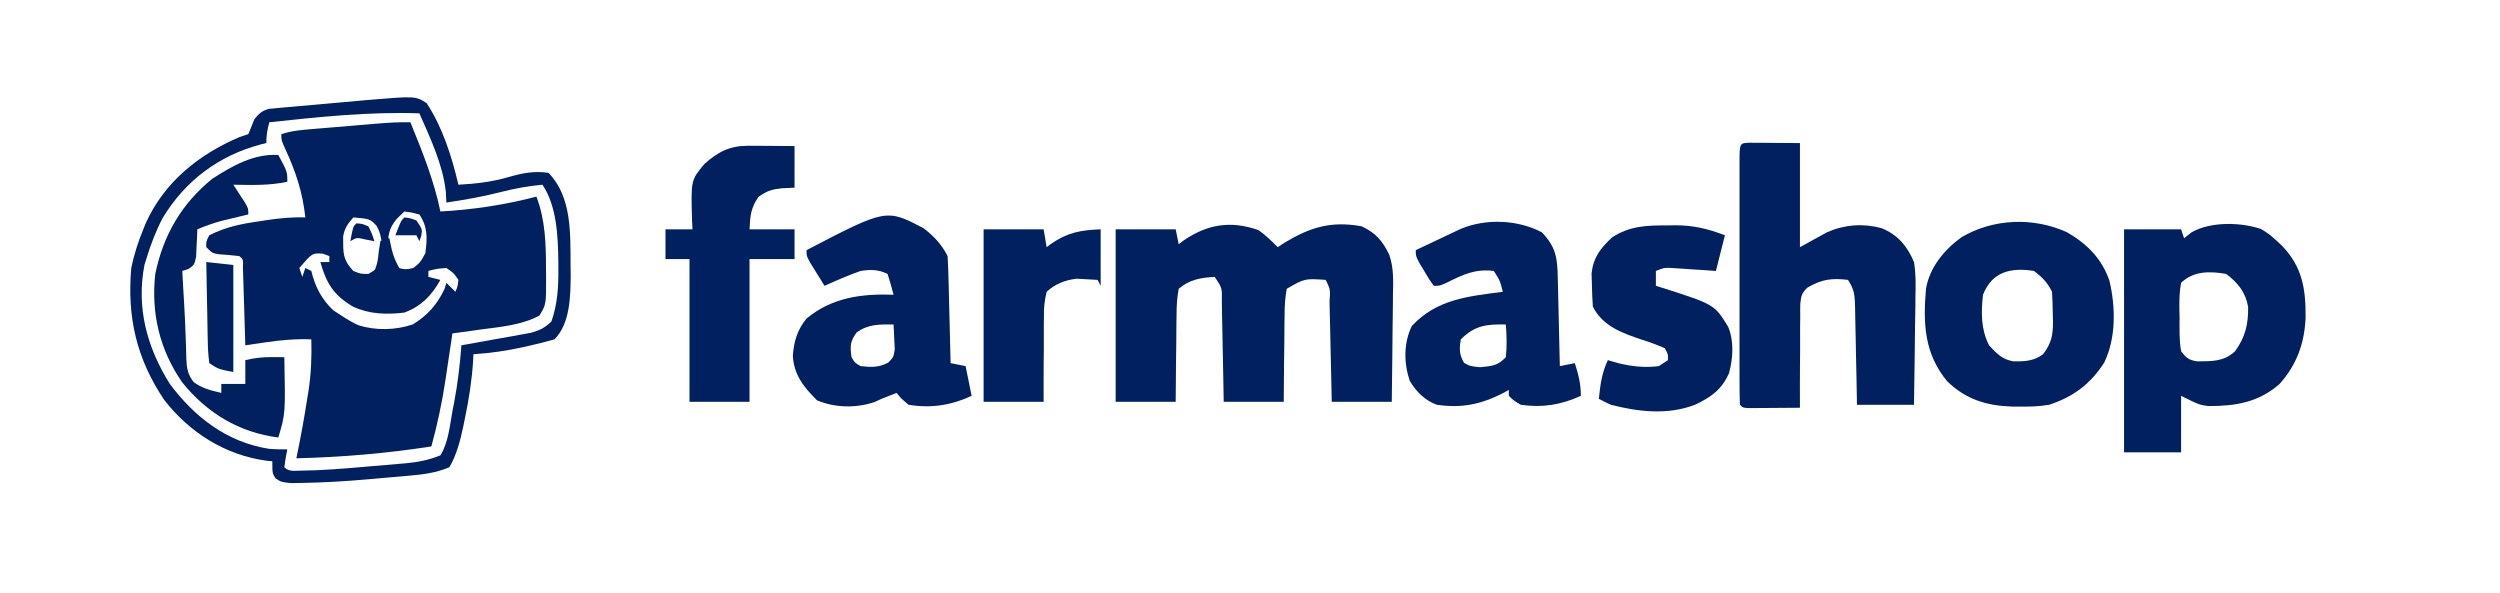
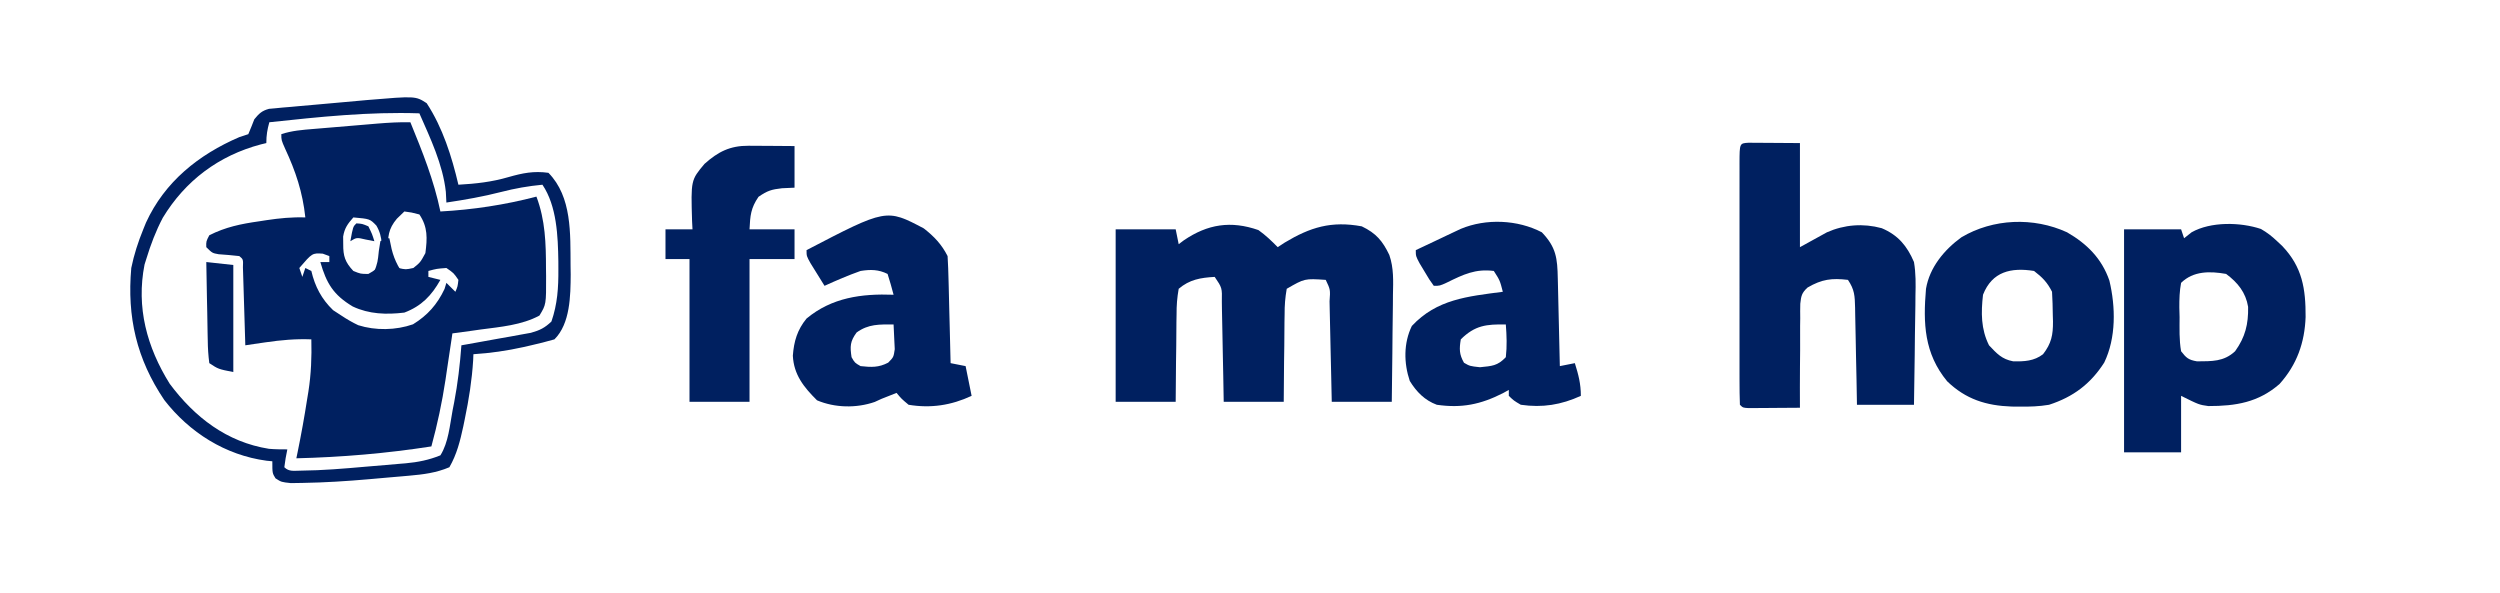
<svg xmlns="http://www.w3.org/2000/svg" width="194" height="46" viewBox="0 0 194 46" fill="none">
  <g clip-path="url(#clip0_2_1283)">
    <path d="M97.652 17.853C98.215 18.253 98.669 18.69 99.152 19.18C99.33 19.063 99.508 18.947 99.691 18.826C101.673 17.635 103.308 17.127 105.673 17.564C106.797 18.103 107.291 18.705 107.811 19.785C108.165 20.803 108.115 21.82 108.093 22.887C108.091 23.125 108.09 23.363 108.089 23.608C108.083 24.363 108.072 25.117 108.06 25.872C108.055 26.386 108.051 26.9 108.047 27.414C108.037 28.67 108.021 29.925 108.002 31.18C106.465 31.18 104.927 31.18 103.344 31.18C103.33 30.516 103.316 29.852 103.301 29.169C103.287 28.529 103.272 27.889 103.257 27.249C103.247 26.802 103.237 26.356 103.228 25.91C103.215 25.27 103.2 24.631 103.185 23.991C103.181 23.79 103.177 23.589 103.173 23.383C103.239 22.477 103.239 22.477 102.878 21.718C101.24 21.608 101.24 21.608 99.85 22.41C99.728 23.113 99.682 23.692 99.686 24.396C99.682 24.59 99.679 24.784 99.675 24.983C99.665 25.602 99.663 26.22 99.661 26.838C99.656 27.258 99.65 27.677 99.643 28.096C99.628 29.124 99.623 30.151 99.618 31.18C98.08 31.18 96.543 31.18 94.96 31.18C94.948 30.519 94.937 29.858 94.925 29.177C94.912 28.538 94.899 27.9 94.886 27.261C94.877 26.817 94.869 26.372 94.861 25.928C94.851 25.289 94.837 24.651 94.823 24.013C94.82 23.814 94.818 23.614 94.815 23.409C94.837 22.337 94.837 22.337 94.261 21.487C93.16 21.549 92.311 21.692 91.466 22.41C91.344 23.113 91.298 23.692 91.302 24.396C91.298 24.59 91.294 24.784 91.291 24.983C91.281 25.602 91.279 26.22 91.277 26.838C91.272 27.258 91.266 27.677 91.259 28.096C91.244 29.124 91.239 30.151 91.233 31.18C89.696 31.18 88.159 31.18 86.575 31.18C86.575 26.763 86.575 22.346 86.575 17.795C88.112 17.795 89.65 17.795 91.233 17.795C91.31 18.176 91.387 18.557 91.466 18.949C91.599 18.849 91.732 18.749 91.869 18.646C93.715 17.39 95.514 17.109 97.652 17.853Z" fill="#002060" />
-     <path d="M135.683 11.077C135.959 11.078 135.959 11.078 136.241 11.08C136.42 11.081 136.599 11.081 136.784 11.082C137.012 11.084 137.241 11.086 137.477 11.088C138.565 11.095 138.565 11.095 139.675 11.103C139.675 13.768 139.675 16.434 139.675 19.18C140.367 18.799 141.059 18.418 141.771 18.026C143.125 17.427 144.587 17.316 146.021 17.707C147.295 18.246 147.988 19.082 148.525 20.334C148.673 21.206 148.662 22.054 148.639 22.937C148.637 23.18 148.636 23.423 148.634 23.674C148.627 24.445 148.613 25.216 148.598 25.987C148.592 26.513 148.587 27.038 148.582 27.563C148.569 28.846 148.549 30.128 148.525 31.41C147.065 31.41 145.605 31.41 144.1 31.41C144.089 30.769 144.077 30.127 144.066 29.466C144.053 28.845 144.04 28.224 144.026 27.603C144.017 27.172 144.009 26.74 144.002 26.308C143.991 25.688 143.978 25.067 143.964 24.447C143.961 24.254 143.958 24.06 143.955 23.861C143.932 22.959 143.917 22.485 143.401 21.718C142.153 21.571 141.382 21.661 140.266 22.313C139.812 22.729 139.767 22.968 139.702 23.572C139.692 23.948 139.691 24.324 139.698 24.7C139.694 24.998 139.694 24.998 139.689 25.302C139.682 25.934 139.686 26.566 139.69 27.199C139.687 27.628 139.683 28.058 139.678 28.487C139.669 29.539 139.669 30.59 139.675 31.641C138.943 31.648 138.21 31.652 137.477 31.656C137.268 31.658 137.059 31.66 136.844 31.662C136.545 31.663 136.545 31.663 136.241 31.664C136.057 31.665 135.873 31.666 135.683 31.668C135.25 31.641 135.25 31.641 135.017 31.41C134.994 30.787 134.986 30.169 134.987 29.545C134.987 29.349 134.986 29.154 134.986 28.953C134.985 28.303 134.986 27.654 134.986 27.004C134.986 26.555 134.986 26.106 134.986 25.657C134.985 24.714 134.986 23.771 134.987 22.828C134.988 21.616 134.987 20.405 134.986 19.194C134.985 18.266 134.986 17.338 134.986 16.41C134.986 15.963 134.986 15.516 134.986 15.069C134.985 14.446 134.986 13.822 134.987 13.199C134.987 13.013 134.986 12.826 134.986 12.634C134.992 11.118 134.992 11.118 135.683 11.077Z" fill="#002060" />
+     <path d="M135.683 11.077C135.959 11.078 135.959 11.078 136.241 11.08C137.012 11.084 137.241 11.086 137.477 11.088C138.565 11.095 138.565 11.095 139.675 11.103C139.675 13.768 139.675 16.434 139.675 19.18C140.367 18.799 141.059 18.418 141.771 18.026C143.125 17.427 144.587 17.316 146.021 17.707C147.295 18.246 147.988 19.082 148.525 20.334C148.673 21.206 148.662 22.054 148.639 22.937C148.637 23.18 148.636 23.423 148.634 23.674C148.627 24.445 148.613 25.216 148.598 25.987C148.592 26.513 148.587 27.038 148.582 27.563C148.569 28.846 148.549 30.128 148.525 31.41C147.065 31.41 145.605 31.41 144.1 31.41C144.089 30.769 144.077 30.127 144.066 29.466C144.053 28.845 144.04 28.224 144.026 27.603C144.017 27.172 144.009 26.74 144.002 26.308C143.991 25.688 143.978 25.067 143.964 24.447C143.961 24.254 143.958 24.06 143.955 23.861C143.932 22.959 143.917 22.485 143.401 21.718C142.153 21.571 141.382 21.661 140.266 22.313C139.812 22.729 139.767 22.968 139.702 23.572C139.692 23.948 139.691 24.324 139.698 24.7C139.694 24.998 139.694 24.998 139.689 25.302C139.682 25.934 139.686 26.566 139.69 27.199C139.687 27.628 139.683 28.058 139.678 28.487C139.669 29.539 139.669 30.59 139.675 31.641C138.943 31.648 138.21 31.652 137.477 31.656C137.268 31.658 137.059 31.66 136.844 31.662C136.545 31.663 136.545 31.663 136.241 31.664C136.057 31.665 135.873 31.666 135.683 31.668C135.25 31.641 135.25 31.641 135.017 31.41C134.994 30.787 134.986 30.169 134.987 29.545C134.987 29.349 134.986 29.154 134.986 28.953C134.985 28.303 134.986 27.654 134.986 27.004C134.986 26.555 134.986 26.106 134.986 25.657C134.985 24.714 134.986 23.771 134.987 22.828C134.988 21.616 134.987 20.405 134.986 19.194C134.985 18.266 134.986 17.338 134.986 16.41C134.986 15.963 134.986 15.516 134.986 15.069C134.985 14.446 134.986 13.822 134.987 13.199C134.987 13.013 134.986 12.826 134.986 12.634C134.992 11.118 134.992 11.118 135.683 11.077Z" fill="#002060" />
    <path d="M58.085 11.311C58.293 11.312 58.501 11.312 58.715 11.313C59.04 11.316 59.04 11.316 59.371 11.319C59.699 11.321 59.699 11.321 60.034 11.322C60.575 11.325 61.115 11.329 61.656 11.334C61.656 12.4 61.656 13.466 61.656 14.564C61.334 14.579 61.012 14.593 60.681 14.608C59.864 14.702 59.562 14.793 58.861 15.271C58.255 16.154 58.217 16.737 58.163 17.795C59.315 17.795 60.468 17.795 61.656 17.795C61.656 18.557 61.656 19.318 61.656 20.103C60.503 20.103 59.35 20.103 58.163 20.103C58.163 23.758 58.163 27.414 58.163 31.18C56.626 31.18 55.088 31.18 53.505 31.18C53.505 27.524 53.505 23.869 53.505 20.103C52.89 20.103 52.275 20.103 51.642 20.103C51.642 19.341 51.642 18.58 51.642 17.795C52.333 17.795 53.025 17.795 53.738 17.795C53.727 17.583 53.716 17.372 53.705 17.153C53.611 13.98 53.611 13.98 54.669 12.718C55.719 11.777 56.652 11.302 58.085 11.311Z" fill="#002060" />
-     <path d="M129.384 17.492C129.582 17.488 129.781 17.485 129.985 17.481C131.411 17.48 132.522 17.751 133.853 18.257C133.622 19.171 133.392 20.084 133.154 21.026C132.876 21.006 132.599 20.987 132.313 20.967C131.948 20.944 131.583 20.92 131.218 20.896C131.035 20.883 130.852 20.87 130.664 20.857C130.487 20.846 130.311 20.835 130.129 20.823C129.886 20.807 129.886 20.807 129.638 20.79C129.142 20.773 129.142 20.773 128.496 21.026C128.496 21.407 128.496 21.787 128.496 22.18C128.623 22.219 128.75 22.258 128.881 22.299C133.045 23.625 133.045 23.625 134.11 25.371C134.573 26.484 134.483 27.797 134.175 28.946C133.624 30.216 132.766 30.836 131.524 31.41C129.422 32.221 127.148 31.961 125.003 31.41C124.688 31.266 124.375 31.116 124.071 30.949C124.183 29.861 124.297 28.949 124.77 27.949C125.034 28.025 125.298 28.101 125.571 28.18C126.614 28.437 127.658 28.553 128.729 28.41C128.96 28.258 129.19 28.106 129.428 27.949C129.45 27.501 129.45 27.501 129.195 27.026C128.598 26.762 128.039 26.556 127.419 26.362C125.889 25.843 124.381 25.331 123.606 23.795C123.565 23.238 123.543 22.68 123.533 22.122C123.524 21.821 123.515 21.52 123.506 21.21C123.648 19.962 124.187 19.278 125.09 18.43C126.462 17.524 127.789 17.486 129.384 17.492Z" fill="#002060" />
    <path d="M33.111 8.008C34.353 9.902 35.059 12.149 35.572 14.334C36.913 14.259 38.167 14.122 39.458 13.742C40.558 13.429 41.418 13.252 42.559 13.411C44.396 15.278 44.256 18.159 44.276 20.608C44.279 20.838 44.283 21.068 44.286 21.305C44.276 22.936 44.252 25.117 43.024 26.334C42.403 26.512 41.792 26.669 41.161 26.809C40.983 26.85 40.806 26.891 40.622 26.933C39.328 27.22 38.061 27.404 36.736 27.487C36.73 27.636 36.724 27.785 36.718 27.939C36.624 29.496 36.385 30.997 36.067 32.521C36.01 32.798 36.01 32.798 35.953 33.08C35.709 34.209 35.453 35.25 34.873 36.257C33.844 36.695 32.848 36.817 31.738 36.915C31.491 36.937 31.491 36.937 31.238 36.959C30.89 36.99 30.541 37.02 30.192 37.049C29.672 37.092 29.151 37.139 28.631 37.187C26.917 37.338 25.203 37.447 23.481 37.474C23.03 37.481 23.03 37.481 22.57 37.489C21.831 37.41 21.831 37.41 21.379 37.118C21.133 36.718 21.133 36.718 21.133 35.795C20.983 35.781 20.833 35.766 20.678 35.751C17.488 35.322 14.703 33.561 12.749 31.042C10.598 27.855 9.849 24.591 10.187 20.795C10.401 19.749 10.715 18.784 11.118 17.795C11.188 17.623 11.258 17.451 11.33 17.273C12.78 14.107 15.415 11.998 18.571 10.641C18.801 10.565 19.032 10.489 19.269 10.411C19.432 10.029 19.586 9.644 19.735 9.257C20.095 8.816 20.317 8.596 20.873 8.446C21.121 8.424 21.121 8.424 21.374 8.401C21.562 8.383 21.751 8.364 21.945 8.345C22.249 8.32 22.249 8.32 22.56 8.295C22.876 8.266 22.876 8.266 23.198 8.236C23.645 8.195 24.091 8.156 24.538 8.118C25.215 8.06 25.891 7.998 26.568 7.936C27.003 7.896 27.438 7.857 27.873 7.819C28.073 7.801 28.272 7.783 28.478 7.764C32.245 7.448 32.245 7.448 33.111 8.008ZM20.9 9.487C20.74 10.062 20.667 10.498 20.667 11.103C20.455 11.154 20.455 11.154 20.239 11.206C16.972 12.072 14.373 14.026 12.633 16.899C12.09 17.93 11.689 18.991 11.351 20.103C11.307 20.242 11.263 20.382 11.217 20.526C10.559 23.844 11.399 26.943 13.17 29.781C15.103 32.372 17.592 34.307 20.871 34.828C21.345 34.87 21.822 34.872 22.297 34.872C22.232 35.208 22.232 35.208 22.166 35.55C22.132 35.783 22.099 36.016 22.064 36.257C22.437 36.627 22.823 36.521 23.34 36.522C25.02 36.506 26.687 36.365 28.358 36.217C28.894 36.17 29.429 36.126 29.965 36.082C30.309 36.052 30.654 36.022 30.999 35.992C31.157 35.979 31.314 35.966 31.477 35.953C32.434 35.865 33.285 35.697 34.175 35.334C34.803 34.338 34.906 32.987 35.121 31.843C35.161 31.639 35.201 31.434 35.243 31.223C35.524 29.752 35.693 28.288 35.805 26.795C35.983 26.764 36.162 26.732 36.346 26.7C37.156 26.556 37.965 26.409 38.774 26.261C39.055 26.212 39.336 26.163 39.626 26.112C39.896 26.062 40.166 26.013 40.444 25.961C40.693 25.916 40.942 25.872 41.198 25.826C41.89 25.633 42.276 25.442 42.791 24.949C43.259 23.596 43.339 22.318 43.33 20.896C43.329 20.596 43.329 20.596 43.328 20.29C43.297 18.331 43.214 15.999 42.093 14.334C40.992 14.438 39.961 14.62 38.891 14.896C37.486 15.258 36.075 15.504 34.64 15.718C34.626 15.442 34.611 15.166 34.597 14.882C34.362 12.751 33.4 10.745 32.544 8.795C28.63 8.662 24.785 9.071 20.9 9.487Z" fill="#002060" />
-     <path d="M76.328 17.795C77.865 17.795 79.402 17.795 80.986 17.795C81.063 18.252 81.14 18.709 81.219 19.18C81.326 19.099 81.434 19.018 81.545 18.935C82.844 18.037 83.833 17.86 85.411 17.795C85.411 19.242 85.411 20.689 85.411 22.18C85.296 21.951 85.296 21.951 85.178 21.718C84.824 21.693 84.47 21.675 84.115 21.66C83.918 21.65 83.721 21.639 83.518 21.628C82.616 21.75 81.887 22.03 81.219 22.641C81.05 23.37 80.995 23.87 81.009 24.599C81.004 24.881 81.004 24.881 81 25.169C80.993 25.769 80.996 26.368 81.001 26.968C80.998 27.375 80.994 27.782 80.989 28.19C80.978 29.187 80.983 30.182 80.986 31.18C79.449 31.18 77.912 31.18 76.328 31.18C76.328 26.763 76.328 22.346 76.328 17.795Z" fill="#002060" />
-     <path d="M21.598 12.026C22.297 13.324 22.297 13.324 22.297 14.103C20.907 14.409 19.52 14.354 18.105 14.334C18.189 14.461 18.273 14.589 18.36 14.721C18.468 14.888 18.576 15.056 18.687 15.228C18.795 15.394 18.903 15.56 19.015 15.731C19.269 16.18 19.269 16.18 19.269 16.641C19.081 16.686 18.893 16.73 18.699 16.776C18.326 16.867 18.326 16.867 17.945 16.959C17.699 17.017 17.453 17.076 17.2 17.137C16.544 17.315 15.935 17.531 15.31 17.795C15.301 18.087 15.301 18.087 15.292 18.385C15.279 18.637 15.266 18.89 15.252 19.151C15.236 19.528 15.236 19.528 15.219 19.913C15.077 20.564 15.077 20.564 14.601 20.883C14.45 20.93 14.3 20.977 14.146 21.026C14.16 21.28 14.174 21.535 14.188 21.797C14.198 21.964 14.207 22.131 14.216 22.304C14.237 22.676 14.259 23.048 14.281 23.42C14.337 24.379 14.386 25.337 14.413 26.297C14.423 26.561 14.423 26.561 14.433 26.83C14.445 27.166 14.454 27.501 14.459 27.837C14.49 28.604 14.561 29.037 15.033 29.656C15.705 30.143 16.368 30.303 17.173 30.487C17.173 30.259 17.173 30.03 17.173 29.795C17.788 29.795 18.403 29.795 19.037 29.795C19.037 29.186 19.037 28.577 19.037 27.949C19.762 27.769 20.432 27.705 21.176 27.711C21.616 27.715 21.616 27.715 22.064 27.718C22.15 32.104 22.15 32.104 21.598 33.949C18.564 33.571 16.057 32.047 14.152 29.688C12.393 27.168 11.709 24.295 12.05 21.257C12.664 18.266 14.083 15.809 16.475 13.872C18.034 12.87 19.69 11.915 21.598 12.026Z" fill="#002060" />
    <path d="M152.205 18.414C154.664 16.955 157.799 16.833 160.402 18.026C161.962 18.925 163.1 20.071 163.688 21.772C164.176 23.813 164.218 26.216 163.287 28.138C162.221 29.799 160.883 30.801 159.005 31.411C158.238 31.541 157.497 31.564 156.72 31.554C156.415 31.551 156.415 31.551 156.104 31.549C154.126 31.48 152.542 30.981 151.099 29.587C149.314 27.421 149.228 25.087 149.457 22.411C149.735 20.758 150.862 19.39 152.205 18.414ZM157.841 21.026C156.063 20.742 154.589 21.067 153.882 22.872C153.725 24.256 153.715 25.53 154.348 26.796C154.951 27.436 155.343 27.874 156.218 28.038C157.083 28.06 157.848 28.02 158.54 27.487C159.189 26.65 159.319 25.993 159.312 24.942C159.307 24.773 159.302 24.608 159.297 24.444C159.293 23.84 159.273 23.245 159.238 22.641C158.869 21.91 158.499 21.531 157.841 21.026Z" fill="#002060" />
    <path d="M170.067 18.026C171.553 17.186 173.854 17.233 175.449 17.768C175.93 18.046 176.304 18.336 176.705 18.718C176.836 18.841 176.966 18.963 177.101 19.089C178.664 20.725 178.925 22.417 178.915 24.602C178.843 26.586 178.241 28.297 176.895 29.795C175.252 31.227 173.502 31.513 171.367 31.51C170.65 31.41 170.65 31.41 169.253 30.718V35.103H164.827V17.795H169.253C169.33 18.024 169.406 18.252 169.485 18.488C169.677 18.335 169.869 18.183 170.067 18.026ZM172.746 21.256C171.482 21.034 170.204 21.02 169.253 21.949C169.13 22.596 169.115 23.204 169.116 23.863C169.123 24.114 169.129 24.359 169.136 24.603C169.134 25.492 169.098 26.379 169.253 27.256C169.66 27.78 169.826 27.927 170.488 28.041C171.639 28.03 172.566 28.076 173.444 27.256C174.235 26.154 174.478 25.153 174.454 23.813C174.271 22.694 173.648 21.926 172.746 21.256Z" fill="#002060" />
    <path d="M16.009 20.334C16.701 20.41 17.392 20.486 18.105 20.564C18.105 23.306 18.105 26.047 18.105 28.872C16.94 28.641 16.94 28.641 16.242 28.18C16.163 27.576 16.128 27.024 16.122 26.418C16.118 26.245 16.114 26.071 16.11 25.892C16.097 25.338 16.089 24.783 16.082 24.228C16.074 23.852 16.066 23.476 16.058 23.1C16.038 22.178 16.022 21.256 16.009 20.334Z" fill="#002060" />
    <path d="M31.845 9.487C32.779 11.768 33.672 13.994 34.174 16.411C36.687 16.274 39.191 15.897 41.627 15.257C42.317 17.082 42.367 18.898 42.369 20.824C42.371 21.024 42.374 21.225 42.377 21.431C42.383 23.627 42.383 23.629 41.86 24.487C40.493 25.23 38.826 25.367 37.303 25.569C37.091 25.599 36.877 25.629 36.659 25.66C36.142 25.733 35.624 25.803 35.106 25.872C35.081 26.039 35.057 26.207 35.032 26.379C34.917 27.152 34.801 27.926 34.684 28.699C34.645 28.962 34.607 29.225 34.567 29.496C34.302 31.242 33.94 32.938 33.475 34.642C29.981 35.184 26.531 35.477 22.996 35.564C23.025 35.425 23.053 35.284 23.084 35.141C23.37 33.748 23.622 32.354 23.839 30.949C23.871 30.759 23.902 30.568 23.934 30.372C24.143 29.017 24.196 27.703 24.16 26.334C22.94 26.286 21.804 26.389 20.595 26.566C20.303 26.609 20.01 26.651 19.709 26.695C19.488 26.728 19.264 26.762 19.036 26.796C19.03 26.594 19.024 26.392 19.018 26.184C18.996 25.439 18.974 24.694 18.95 23.949C18.94 23.626 18.93 23.302 18.92 22.979C18.907 22.516 18.892 22.053 18.877 21.59C18.868 21.311 18.86 21.031 18.851 20.744C18.876 20.125 18.875 20.124 18.57 19.872C18.038 19.807 17.505 19.769 16.97 19.729C16.475 19.642 16.474 19.641 16.008 19.18C15.994 18.733 15.995 18.732 16.242 18.257C17.498 17.618 18.709 17.373 20.099 17.175C20.291 17.145 20.483 17.116 20.68 17.085C21.694 16.933 22.666 16.837 23.694 16.872C23.483 14.906 22.947 13.303 22.12 11.526C21.831 10.873 21.831 10.872 21.831 10.411C22.663 10.136 23.472 10.077 24.34 10.006C24.517 9.991 24.694 9.976 24.877 9.961C25.251 9.929 25.626 9.898 26 9.867C26.572 9.82 27.144 9.771 27.715 9.723C28.079 9.692 28.444 9.661 28.808 9.631C28.978 9.616 29.149 9.602 29.324 9.587C30.166 9.518 31 9.471 31.845 9.487ZM25.047 19.684C24.232 19.631 24.231 19.632 23.228 20.796C23.307 21.031 23.385 21.259 23.461 21.487C23.54 21.252 23.617 21.024 23.694 20.796C23.852 20.874 24.006 20.95 24.16 21.026C24.441 22.235 24.953 23.207 25.848 24.069C26.066 24.211 26.277 24.349 26.489 24.487C26.916 24.772 27.334 25.015 27.798 25.235C29.137 25.661 30.72 25.633 32.049 25.166C33.183 24.469 33.929 23.621 34.495 22.425C34.544 22.263 34.592 22.106 34.64 21.949C34.878 22.184 35.108 22.413 35.338 22.642C35.513 22.238 35.514 22.237 35.572 21.719C35.208 21.185 35.207 21.185 34.64 20.796C33.884 20.854 33.883 20.853 33.243 21.026V21.487C33.559 21.566 33.867 21.643 34.174 21.719C33.489 22.935 32.714 23.748 31.379 24.257C29.993 24.424 28.642 24.384 27.37 23.782C25.875 22.887 25.33 21.987 24.859 20.334H25.557V19.872C25.384 19.808 25.215 19.746 25.047 19.684ZM27.42 16.872C26.979 17.372 26.738 17.696 26.628 18.358C26.63 18.559 26.633 18.754 26.634 18.949C26.626 19.875 26.779 20.343 27.42 21.026C27.988 21.257 27.988 21.257 28.584 21.257C29.123 20.954 29.123 20.954 29.516 20.334C29.668 19.323 29.739 18.404 29.206 17.504C28.703 16.986 28.703 16.985 27.42 16.872ZM30.797 16.973C30.134 17.758 30.069 18.393 30.132 19.397C30.245 20.044 30.391 20.384 30.914 20.795C31.481 20.925 31.482 20.925 32.079 20.795C32.617 20.362 32.617 20.363 33.01 19.642C33.16 18.491 33.204 17.622 32.544 16.642C31.933 16.483 31.933 16.482 31.379 16.41C31.181 16.601 30.989 16.787 30.797 16.973Z" fill="#002060" />
    <path d="M113.355 17.76C115.323 16.939 117.773 17.047 119.646 18.026C120.767 19.194 120.852 20.044 120.884 21.605C120.889 21.799 120.894 21.993 120.899 22.192C120.914 22.813 120.928 23.434 120.942 24.055C120.952 24.475 120.962 24.895 120.972 25.316C120.997 26.347 121.021 27.379 121.043 28.41C121.62 28.296 121.62 28.296 122.208 28.18C122.486 29.074 122.674 29.776 122.674 30.718C121.148 31.416 119.696 31.653 118.016 31.41C117.467 31.088 117.467 31.087 117.084 30.718V30.257C116.86 30.382 116.86 30.381 116.63 30.509C114.91 31.384 113.424 31.691 111.496 31.41C110.554 31.06 109.921 30.408 109.399 29.564C108.93 28.172 108.915 26.618 109.559 25.295C111.498 23.218 113.882 23.003 116.619 22.642C116.393 21.766 116.394 21.765 115.92 21.026C114.496 20.841 113.546 21.303 112.277 21.928C111.728 22.18 111.728 22.18 111.262 22.18C110.911 21.691 110.911 21.691 110.535 21.055C110.409 20.846 110.283 20.637 110.154 20.422C109.865 19.872 109.865 19.872 109.865 19.41C110.505 19.106 111.146 18.804 111.787 18.502C111.967 18.416 112.148 18.33 112.334 18.241C112.51 18.159 112.686 18.075 112.867 17.99C113.028 17.914 113.189 17.838 113.355 17.76ZM116.852 25.18C115.343 25.151 114.456 25.246 113.358 26.334C113.236 27.074 113.231 27.494 113.606 28.151C114.057 28.41 114.057 28.411 114.843 28.497C115.777 28.401 116.204 28.399 116.852 27.718C116.951 26.864 116.918 26.035 116.852 25.18Z" fill="#002060" />
    <path d="M62.588 19.41C68.777 16.189 68.777 16.189 71.685 17.723C72.488 18.349 73.075 18.965 73.533 19.872C73.57 20.495 73.594 21.112 73.607 21.735C73.612 21.918 73.617 22.102 73.622 22.291C73.637 22.879 73.65 23.467 73.664 24.055C73.674 24.453 73.685 24.851 73.695 25.249C73.72 26.226 73.744 27.203 73.767 28.18C74.151 28.256 74.535 28.332 74.931 28.41C75.084 29.172 75.238 29.933 75.397 30.718C73.825 31.451 72.236 31.698 70.506 31.41C69.949 30.943 69.949 30.943 69.574 30.488C69.406 30.554 69.238 30.621 69.064 30.69C68.849 30.775 68.632 30.86 68.41 30.948C68.235 31.028 68.06 31.109 67.88 31.191C66.451 31.686 64.786 31.652 63.402 31.065C62.377 30.048 61.6 29.084 61.525 27.603C61.605 26.492 61.872 25.589 62.588 24.718C64.555 23.087 66.855 22.779 69.342 22.872C69.202 22.33 69.046 21.791 68.876 21.257C68.166 20.905 67.547 20.904 66.779 21.026C65.826 21.363 64.904 21.761 63.984 22.18C63.75 21.806 63.518 21.43 63.286 21.055C63.157 20.846 63.027 20.637 62.894 20.422C62.588 19.872 62.588 19.872 62.588 19.41ZM69.342 25.18C68.24 25.173 67.392 25.136 66.474 25.8C65.963 26.494 65.955 26.877 66.081 27.718C66.329 28.151 66.328 28.151 66.779 28.41C67.609 28.5 68.177 28.532 68.924 28.141C69.341 27.718 69.342 27.718 69.433 27.095C69.421 26.861 69.41 26.633 69.399 26.406C69.384 25.997 69.367 25.588 69.342 25.18Z" fill="#002060" />
    <path d="M30.215 18.487C30.302 18.901 30.302 18.901 30.39 19.324C30.628 20.286 31.016 20.93 31.613 21.718C30.69 21.718 29.768 21.718 28.818 21.718C28.89 21.523 28.962 21.328 29.036 21.127C29.31 20.329 29.31 20.329 29.4 19.454C29.439 19.211 29.477 18.968 29.517 18.718C29.982 18.487 29.982 18.487 30.215 18.487Z" fill="#002060" />
-     <path d="M31.38 16.872C31.831 16.93 31.831 16.93 32.311 17.103C32.777 17.795 32.777 17.795 32.69 18.3C32.642 18.438 32.594 18.576 32.544 18.718C32.467 18.566 32.391 18.413 32.311 18.257C31.773 18.257 31.235 18.257 30.681 18.257C31.118 17.132 31.118 17.132 31.38 16.872Z" fill="#002060" />
    <path d="M27.654 17.334C28.105 17.362 28.105 17.362 28.585 17.564C28.876 18.156 28.876 18.156 29.051 18.718C28.83 18.675 28.609 18.633 28.381 18.588C27.677 18.421 27.677 18.421 27.188 18.718C27.392 17.593 27.392 17.593 27.654 17.334Z" fill="#002060" />
  </g>
  <defs>
    <clipPath id="clip0_2_1283">
      <rect width="194" height="45" fill="white" transform="translate(0 0.497)" />
    </clipPath>
  </defs>
</svg>